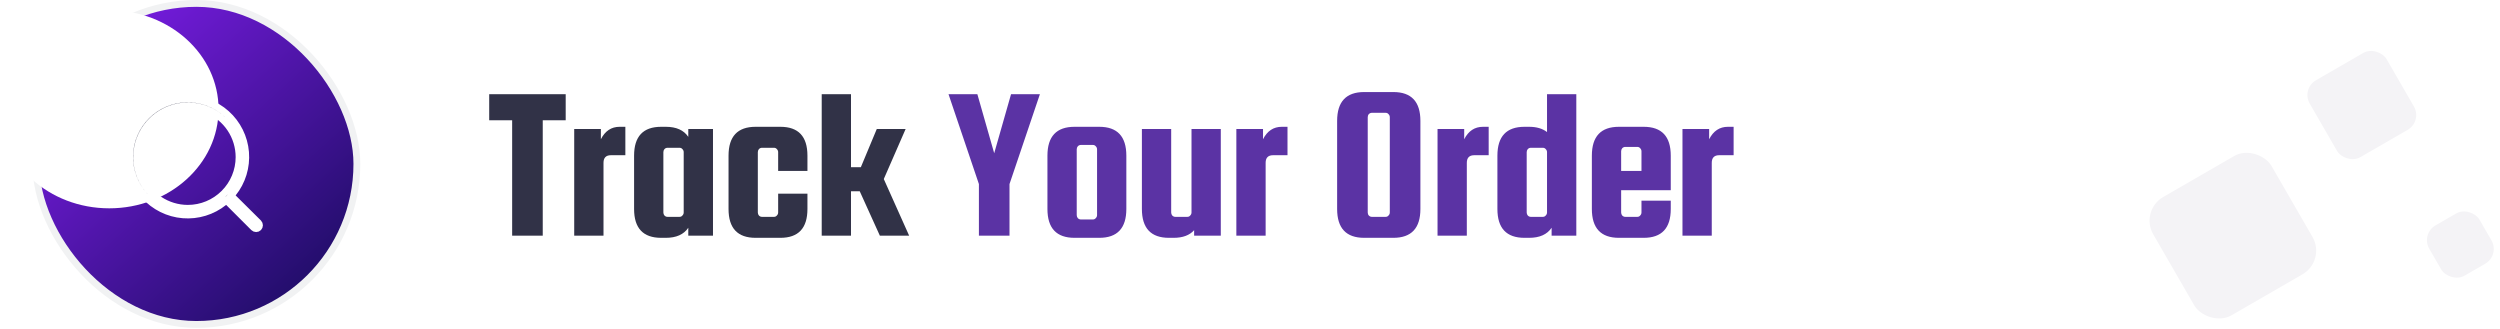
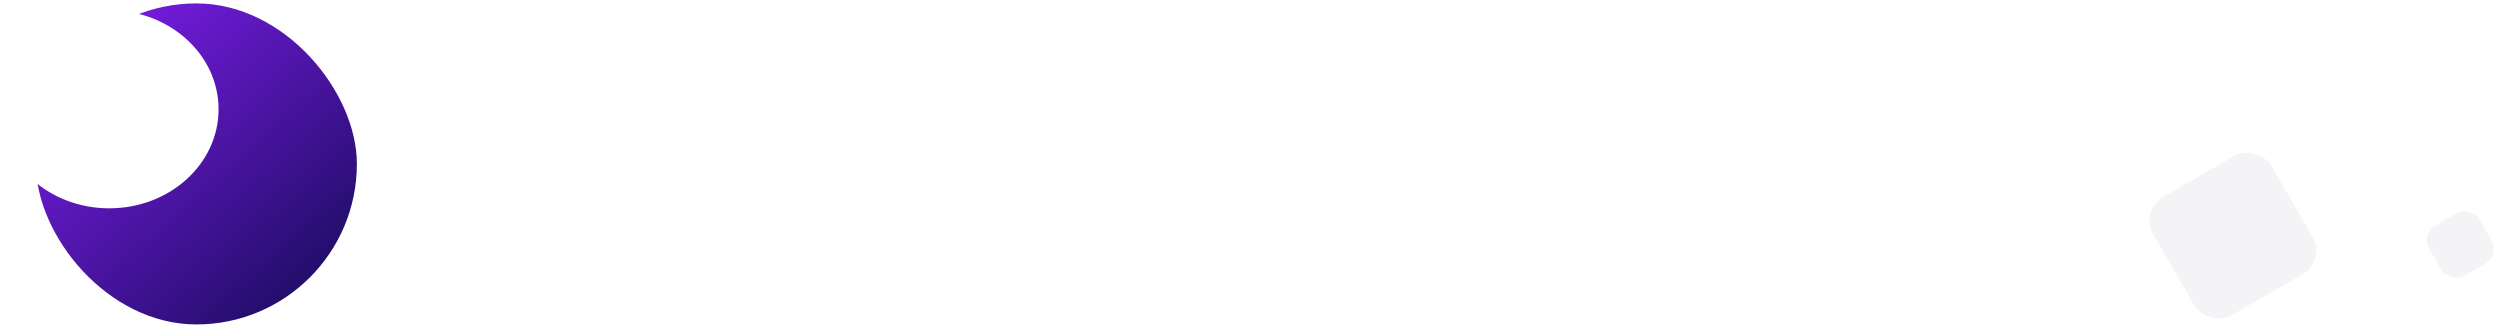
<svg xmlns="http://www.w3.org/2000/svg" fill="none" viewBox="254.5 38 732.04 96.32">
-   <path d="M397.745 73.208V65.592H420.145V73.208H413.425V107H404.465V73.208H397.745ZM435.95 75.128H437.614V83.448H433.39C431.939 83.448 431.214 84.195 431.214 85.688V107H422.638V75.768H430.446V78.776C431.683 76.344 433.518 75.128 435.95 75.128ZM456.042 75.768H463.274V107H456.042V104.696C454.719 106.659 452.522 107.64 449.45 107.64H448.106C442.815 107.64 440.17 104.824 440.17 99.192V83.576C440.17 77.944 442.815 75.128 448.106 75.128H449.45C452.522 75.128 454.719 76.109 456.042 78.072V75.768ZM454.698 100.216V82.552C454.698 82.211 454.57 81.912 454.314 81.656C454.101 81.4 453.823 81.272 453.482 81.272H449.962C449.621 81.272 449.322 81.4 449.066 81.656C448.853 81.912 448.746 82.211 448.746 82.552V100.216C448.746 100.557 448.853 100.856 449.066 101.112C449.322 101.368 449.621 101.496 449.962 101.496H453.482C453.823 101.496 454.101 101.368 454.314 101.112C454.57 100.856 454.698 100.557 454.698 100.216ZM490.932 88.056H482.356V82.552C482.356 82.211 482.228 81.912 481.972 81.656C481.758 81.4 481.481 81.272 481.14 81.272H477.62C477.278 81.272 476.98 81.4 476.724 81.656C476.51 81.912 476.404 82.211 476.404 82.552V100.216C476.404 100.557 476.51 100.856 476.724 101.112C476.98 101.368 477.278 101.496 477.62 101.496H481.14C481.481 101.496 481.758 101.368 481.972 101.112C482.228 100.856 482.356 100.557 482.356 100.216V94.712H490.932V99.192C490.932 104.824 488.286 107.64 482.996 107.64H475.764C470.473 107.64 467.828 104.824 467.828 99.192V83.576C467.828 77.944 470.473 75.128 475.764 75.128H482.996C488.286 75.128 490.932 77.944 490.932 83.576V88.056ZM519.686 75.768L513.286 90.424L520.71 107H512.134L506.246 94.008H503.686V107H495.11V65.592H503.686V86.968H506.566L511.238 75.768H519.686Z" fill="#313247" />
-   <path d="M558.995 65.592L550.099 91.896V107H541.139V91.896L532.243 65.592H540.691L545.619 82.872L550.547 65.592H558.995ZM584.312 83.576V99.192C584.312 104.824 581.666 107.64 576.375 107.64H569.144C563.853 107.64 561.207 104.824 561.207 99.192V83.576C561.207 77.944 563.853 75.128 569.144 75.128H576.375C581.666 75.128 584.312 77.944 584.312 83.576ZM575.736 100.984V81.72C575.736 81.379 575.608 81.08 575.351 80.824C575.138 80.568 574.861 80.44 574.52 80.44H571C570.658 80.44 570.36 80.568 570.104 80.824C569.89 81.08 569.783 81.379 569.783 81.72V100.984C569.783 101.325 569.89 101.624 570.104 101.88C570.36 102.136 570.658 102.264 571 102.264H574.52C574.861 102.264 575.138 102.136 575.351 101.88C575.608 101.624 575.736 101.325 575.736 100.984ZM603.393 75.768H611.969V107H604.161V105.4C602.838 106.893 600.833 107.64 598.145 107.64H596.801C591.51 107.64 588.865 104.824 588.865 99.192V75.768H597.441V100.216C597.441 100.557 597.548 100.856 597.761 101.112C598.017 101.368 598.316 101.496 598.657 101.496H602.177C602.518 101.496 602.796 101.368 603.009 101.112C603.265 100.856 603.393 100.557 603.393 100.216V75.768ZM629.835 75.128H631.499V83.448H627.275C625.824 83.448 625.099 84.195 625.099 85.688V107H616.523V75.768H624.331V78.776C625.568 76.344 627.403 75.128 629.835 75.128ZM670.417 73.4V99.192C670.417 104.824 667.771 107.64 662.481 107.64H653.969C648.678 107.64 646.033 104.824 646.033 99.192V73.4C646.033 67.768 648.678 64.952 653.969 64.952H662.481C667.771 64.952 670.417 67.768 670.417 73.4ZM661.457 100.216V72.312C661.457 71.971 661.329 71.672 661.073 71.416C660.859 71.16 660.582 71.032 660.241 71.032H656.209C655.867 71.032 655.569 71.16 655.313 71.416C655.099 71.672 654.993 71.971 654.993 72.312V100.216C654.993 100.557 655.099 100.856 655.313 101.112C655.569 101.368 655.867 101.496 656.209 101.496H660.241C660.582 101.496 660.859 101.368 661.073 101.112C661.329 100.856 661.457 100.557 661.457 100.216ZM688.745 75.128H690.409V83.448H686.185C684.734 83.448 684.009 84.195 684.009 85.688V107H675.433V75.768H683.241V78.776C684.478 76.344 686.313 75.128 688.745 75.128ZM702.245 75.128C704.421 75.128 706.17 75.64 707.493 76.664V65.592H716.069V107H708.837V104.696C707.514 106.659 705.317 107.64 702.245 107.64H700.901C695.61 107.64 692.965 104.824 692.965 99.192V83.576C692.965 77.944 695.61 75.128 700.901 75.128H702.245ZM707.493 100.216V82.552C707.493 82.211 707.365 81.912 707.109 81.656C706.896 81.4 706.618 81.272 706.277 81.272H702.757C702.416 81.272 702.117 81.4 701.861 81.656C701.648 81.912 701.541 82.211 701.541 82.552V100.216C701.541 100.557 701.648 100.856 701.861 101.112C702.117 101.368 702.416 101.496 702.757 101.496H706.277C706.618 101.496 706.896 101.368 707.109 101.112C707.365 100.856 707.493 100.557 707.493 100.216ZM735.79 75.128C741.081 75.128 743.726 77.944 743.726 83.576V93.688H729.198V100.216C729.198 100.557 729.305 100.856 729.518 101.112C729.774 101.368 730.073 101.496 730.414 101.496H733.934C734.276 101.496 734.553 101.368 734.766 101.112C735.022 100.856 735.15 100.557 735.15 100.216V96.76H743.726V99.192C743.726 104.824 741.081 107.64 735.79 107.64H728.558C723.268 107.64 720.622 104.824 720.622 99.192V83.576C720.622 77.944 723.268 75.128 728.558 75.128H735.79ZM729.198 88.056H735.15V82.296C735.15 81.955 735.022 81.656 734.766 81.4C734.553 81.144 734.276 81.016 733.934 81.016H730.414C730.073 81.016 729.774 81.144 729.518 81.4C729.305 81.656 729.198 81.955 729.198 82.296V88.056ZM760.467 75.128H762.131V83.448H757.907C756.456 83.448 755.731 84.195 755.731 85.688V107H747.155V75.768H754.963V78.776C756.2 76.344 758.035 75.128 760.467 75.128Z" fill="#5B33A4" />
  <rect x="881" y="99.68" width="40" height="40" rx="8" transform="rotate(-30 881 99.68)" fill="#F4F3F6" />
-   <rect x="928.321" y="64" width="26" height="26" rx="5" transform="rotate(-30 928.321 64)" fill="#F4F3F6" />
  <rect x="963.321" y="106.5" width="17" height="17" rx="5" transform="rotate(-30 963.321 106.5)" fill="#F4F3F6" />
  <rect x="265" y="39" width="94" height="94" rx="47" fill="url(#paint0_linear_2423_55918)" />
-   <rect x="265" y="39" width="94" height="94" rx="47" stroke="#F1F2F3" stroke-width="2" />
  <g filter="url(#filter0_f_2423_55918)">
    <ellipse cx="286.5" cy="70" rx="32" ry="29" fill="white" />
  </g>
-   <path d="M322.72 94.595L322.157 95.297L322.796 95.931L330.207 103.282C330.384 103.468 330.482 103.714 330.482 103.971C330.482 104.228 330.383 104.475 330.205 104.661C330.113 104.753 330.004 104.826 329.885 104.875C329.763 104.926 329.632 104.952 329.5 104.952C329.368 104.952 329.237 104.926 329.115 104.875C328.994 104.825 328.883 104.75 328.79 104.657L328.787 104.654L321.427 97.294L320.793 96.66L320.094 97.221C316.703 99.941 312.398 101.258 308.065 100.902C303.732 100.545 299.7 98.542 296.798 95.304C293.896 92.067 292.346 87.84 292.465 83.494C292.584 79.148 294.363 75.013 297.437 71.938C300.512 68.864 304.647 67.084 308.993 66.965C313.339 66.846 317.566 68.397 320.804 71.299C324.042 74.2 326.045 78.232 326.401 82.565C326.757 86.898 325.44 91.204 322.72 94.595ZM301.166 96.473C303.633 98.121 306.533 99.001 309.5 99.001C313.478 99.001 317.294 97.42 320.107 94.607C322.92 91.794 324.5 87.979 324.5 84.001C324.5 81.034 323.62 78.134 321.972 75.667C320.324 73.201 317.981 71.278 315.24 70.143C312.499 69.007 309.483 68.71 306.574 69.289C303.664 69.868 300.991 71.296 298.893 73.394C296.796 75.492 295.367 78.165 294.788 81.074C294.209 83.984 294.507 87 295.642 89.741C296.777 92.482 298.7 94.825 301.166 96.473Z" fill="#0C0C26" stroke="white" stroke-width="2" />
  <defs>
    <filter id="filter0_f_2423_55918" x="214.4" y="0.9" width="144.2" height="138.2" filterUnits="userSpaceOnUse" color-interpolation-filters="sRGB">
      <feFlood flood-opacity="0" result="BackgroundImageFix" />
      <feBlend mode="normal" in="SourceGraphic" in2="BackgroundImageFix" result="shape" />
      <feGaussianBlur stdDeviation="20.05" result="effect1_foregroundBlur_2423_55918" />
    </filter>
    <linearGradient id="paint0_linear_2423_55918" x1="275.5" y1="50" x2="344.5" y2="126.5" gradientUnits="userSpaceOnUse">
      <stop stop-color="#791CE3" />
      <stop offset="1" stop-color="#1F0D66" />
    </linearGradient>
  </defs>
</svg>